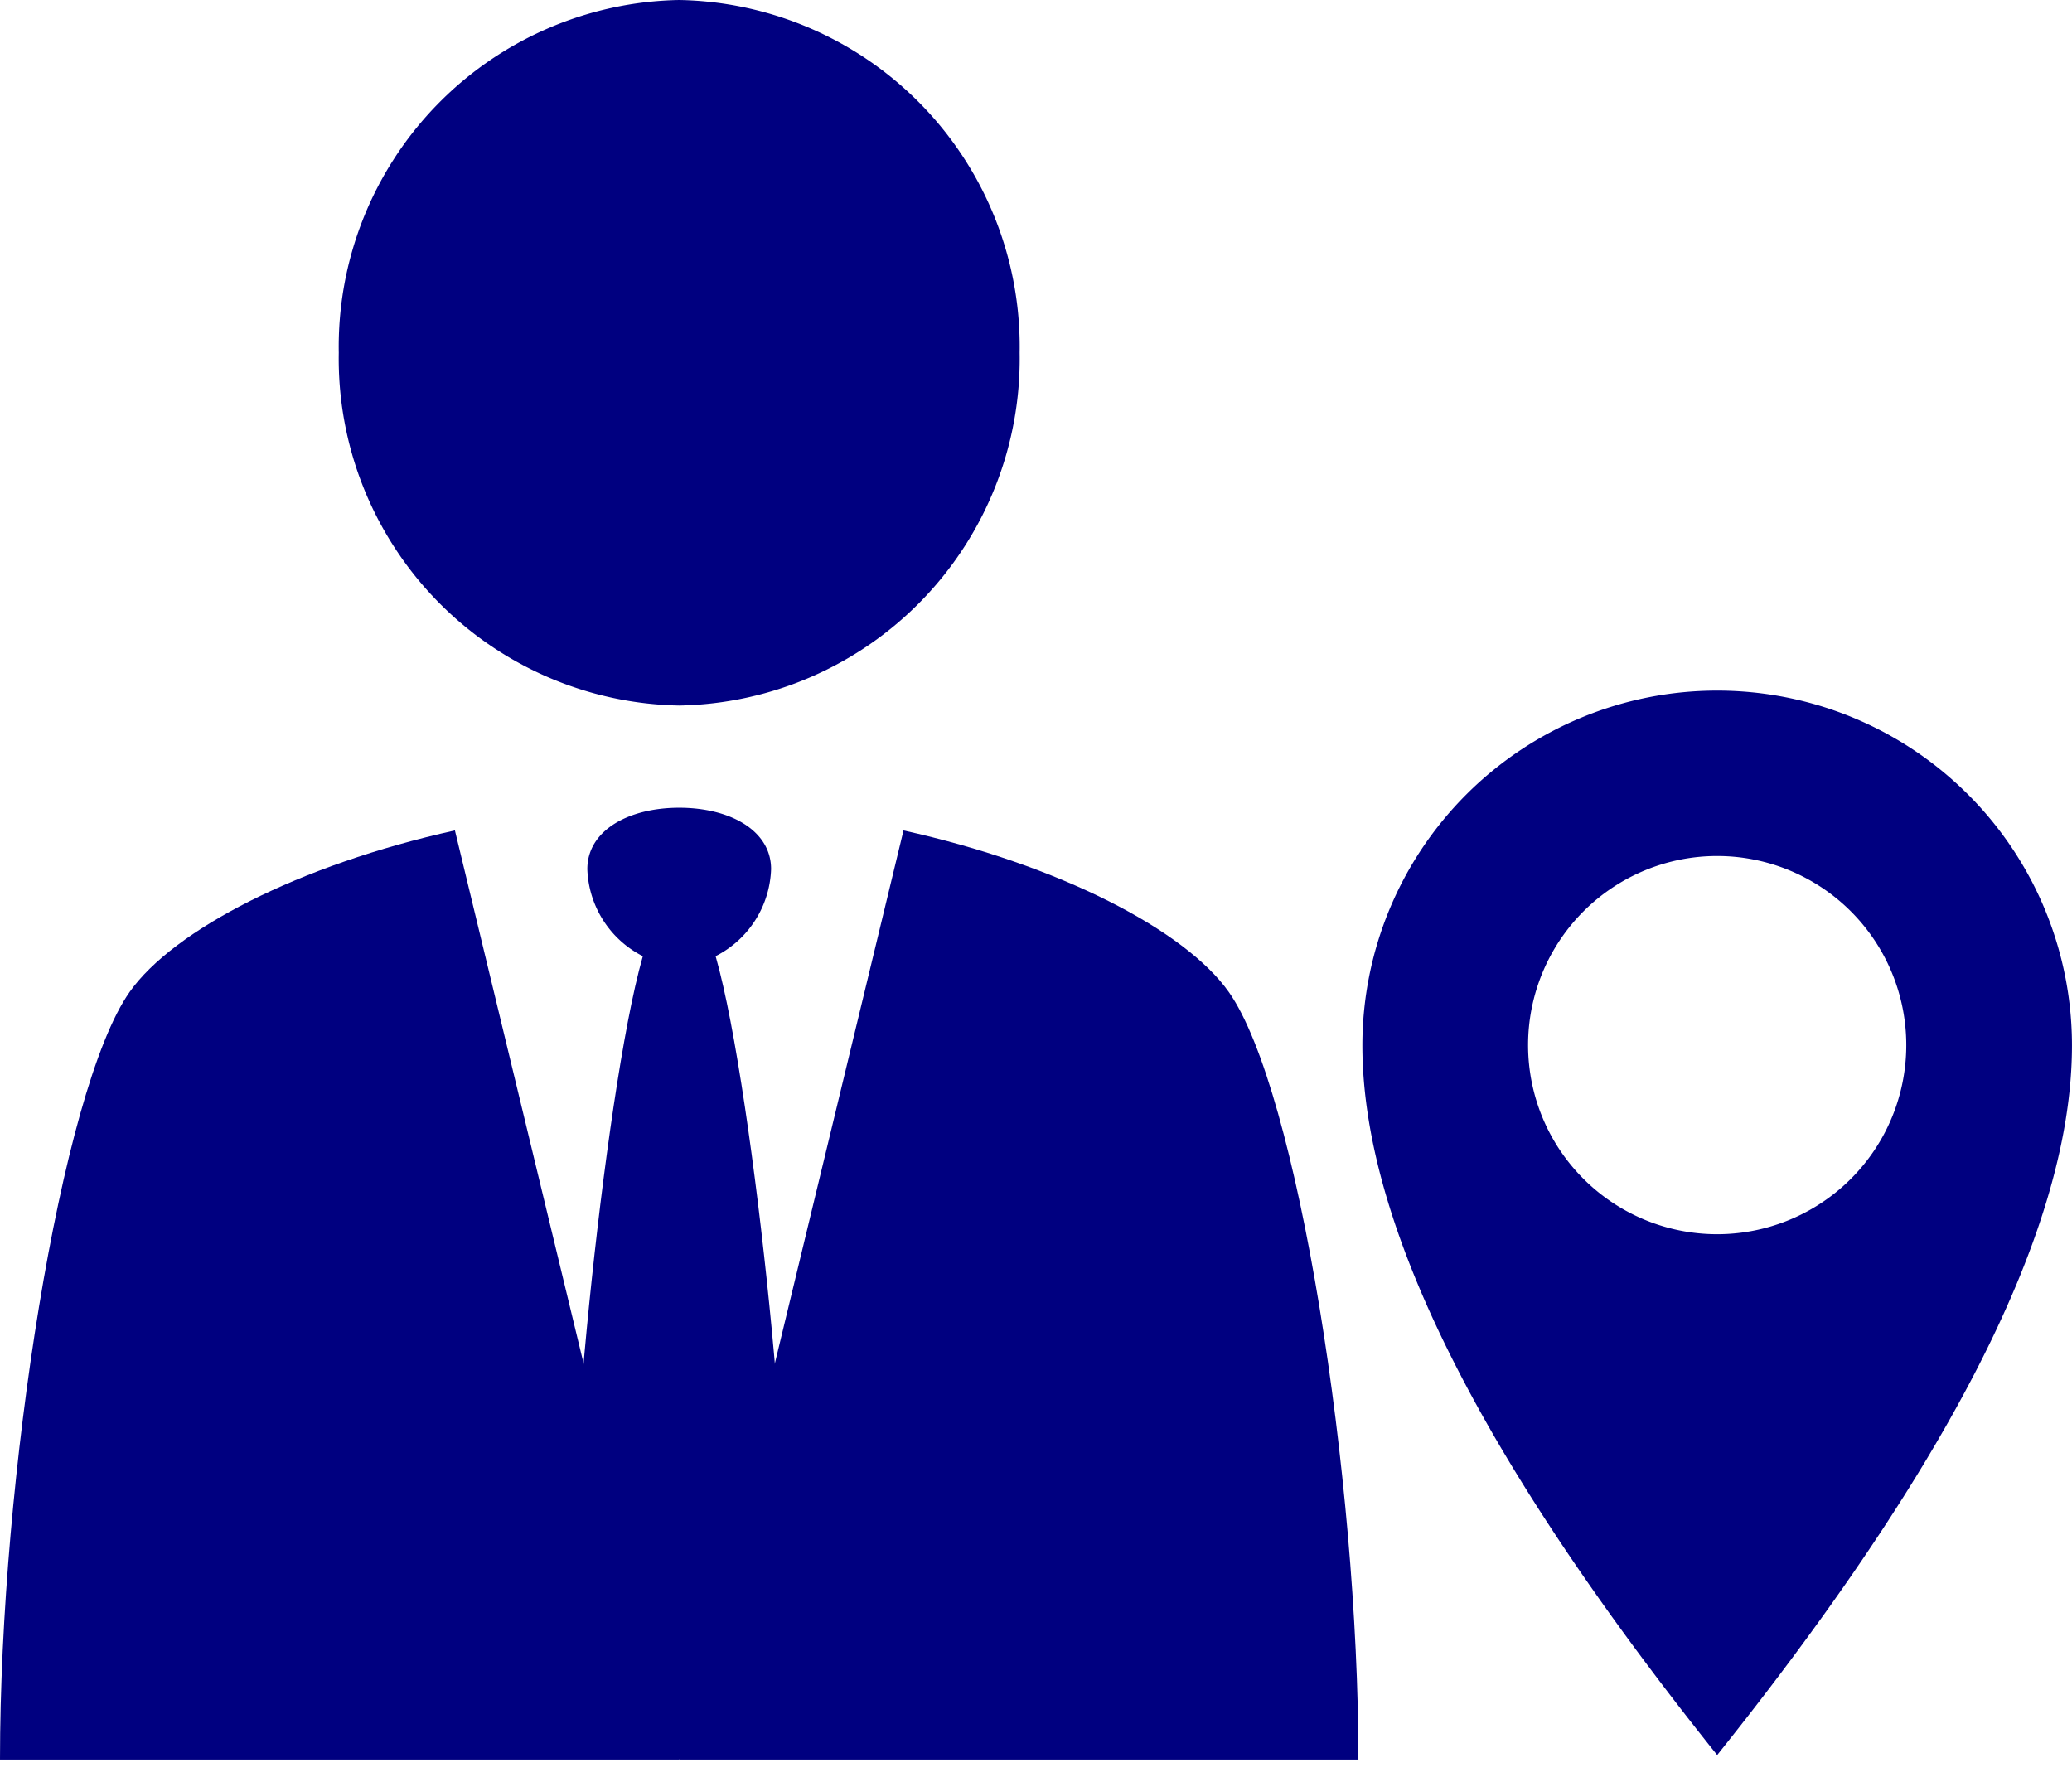
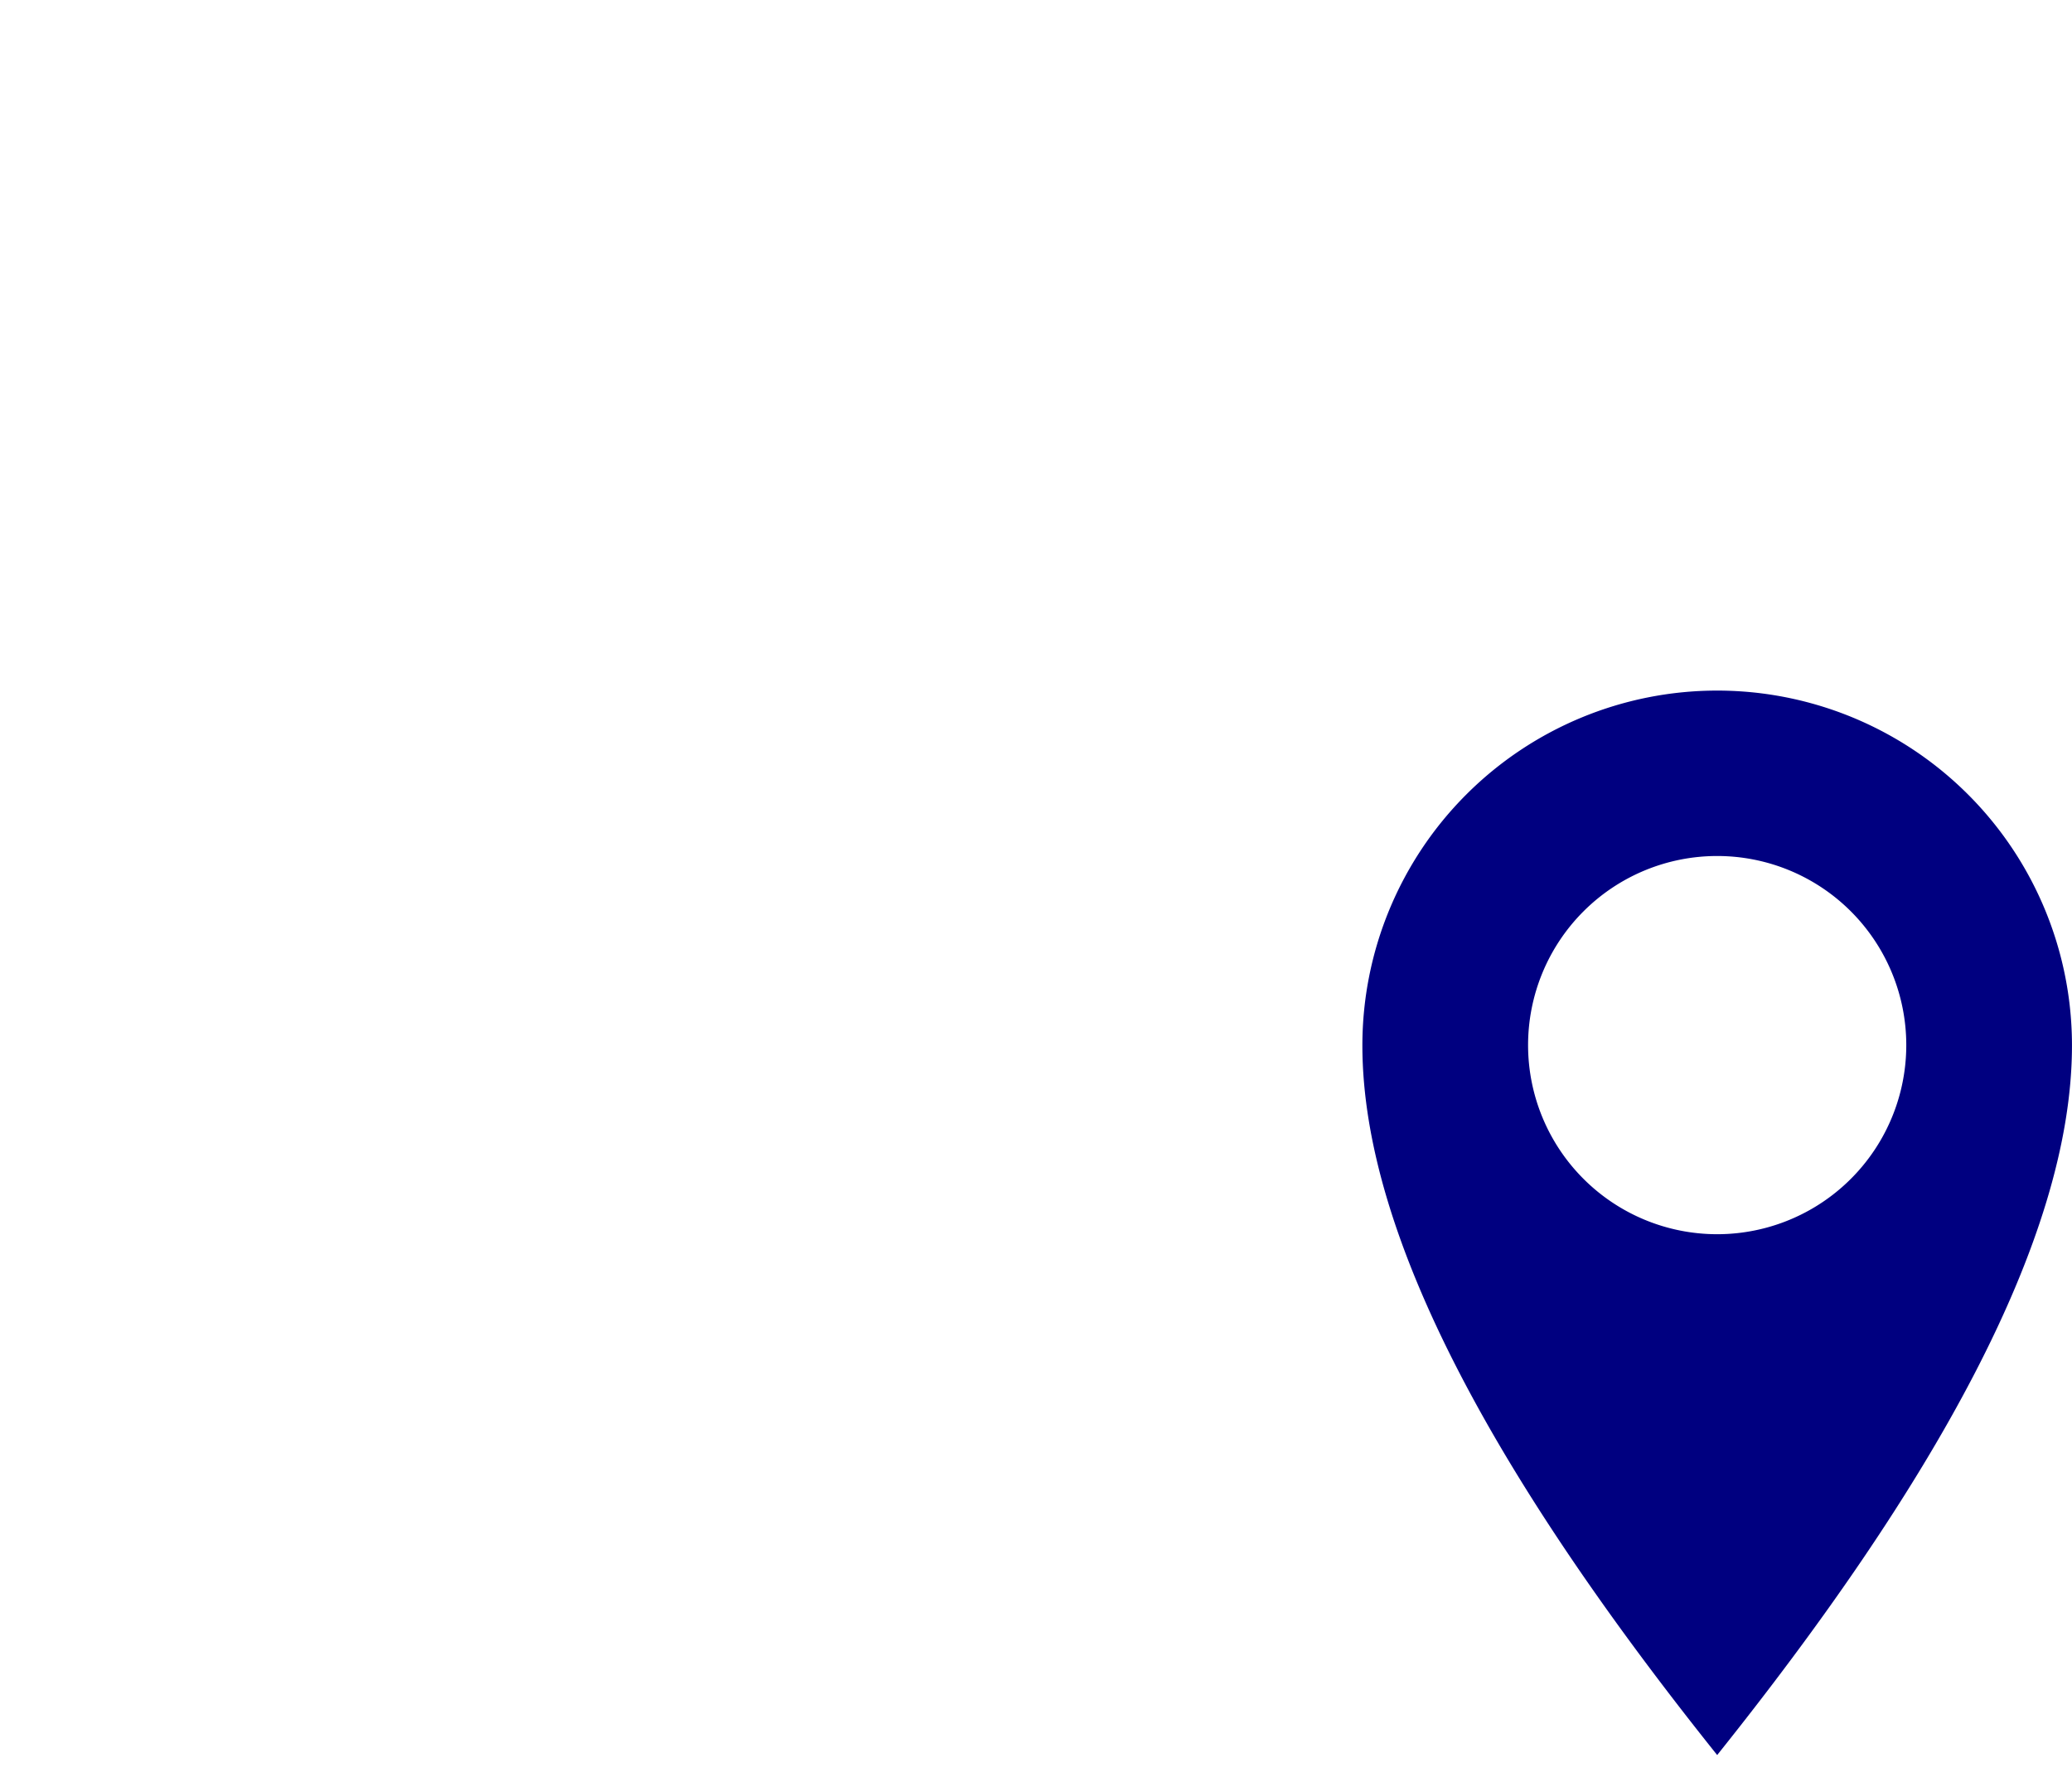
<svg xmlns="http://www.w3.org/2000/svg" id="グループ_74" data-name="グループ 74" width="72.165" height="62.063" viewBox="0 0 72.165 62.063">
  <defs>
    <clipPath id="clip-path">
-       <rect id="長方形_33" data-name="長方形 33" width="47.45" height="62.063" fill="navy" />
-     </clipPath>
+       </clipPath>
  </defs>
  <g id="グループ_68" data-name="グループ 68" transform="translate(47.45 24.051)">
    <g id="グループ_69" data-name="グループ 69">
      <path id="パス_88" data-name="パス 88" d="M38.419,0A12.357,12.357,0,0,0,26.062,12.357c0,6.825,4.943,15.447,12.357,24.715,7.414-9.268,12.357-17.89,12.357-24.715A12.357,12.357,0,0,0,38.419,0m0,18.933a6.586,6.586,0,1,1,6.586-6.586,6.586,6.586,0,0,1-6.586,6.586" transform="translate(-26.062)" fill="navy" />
    </g>
  </g>
  <g id="グループ_70" data-name="グループ 70">
    <g id="グループ_30" data-name="グループ 30" clip-path="url(#clip-path)">
      <path id="パス_73" data-name="パス 73" d="M4.515,71.7C2.116,75.1,0,88.631,0,98.432H23.656L15.844,66.073c-5.428,1.2-9.807,3.47-11.329,5.626" transform="translate(0 -37.152)" fill="navy" />
      <path id="パス_74" data-name="パス 74" d="M75.141,71.7c-1.522-2.156-5.9-4.425-11.329-5.626L56,98.432H79.656c0-9.8-2.116-23.332-4.515-26.732" transform="translate(-32.344 -37.152)" fill="navy" />
      <path id="パス_75" data-name="パス 75" d="M51.889,73.719,51,74.677l-.891-.958C48.77,76.3,47.137,91.978,47.36,95.44S51,102.731,51,102.731s3.415-3.83,3.638-7.291S53.225,76.3,51.889,73.719" transform="translate(-27.342 -41.452)" fill="navy" />
      <path id="パス_76" data-name="パス 76" d="M51.627,64.269c-1.766,0-3.2.791-3.2,2.137a3.533,3.533,0,0,0,3.2,3.4,3.533,3.533,0,0,0,3.2-3.4c0-1.346-1.432-2.137-3.2-2.137" transform="translate(-27.971 -36.138)" fill="navy" />
      <path id="パス_77" data-name="パス 77" d="M51.645,12.286A12.077,12.077,0,0,1,39.788,24.572,12.077,12.077,0,0,1,27.931,12.286,12.077,12.077,0,0,1,39.788,0,12.077,12.077,0,0,1,51.645,12.286" transform="translate(-16.132)" fill="navy" />
    </g>
  </g>
</svg>